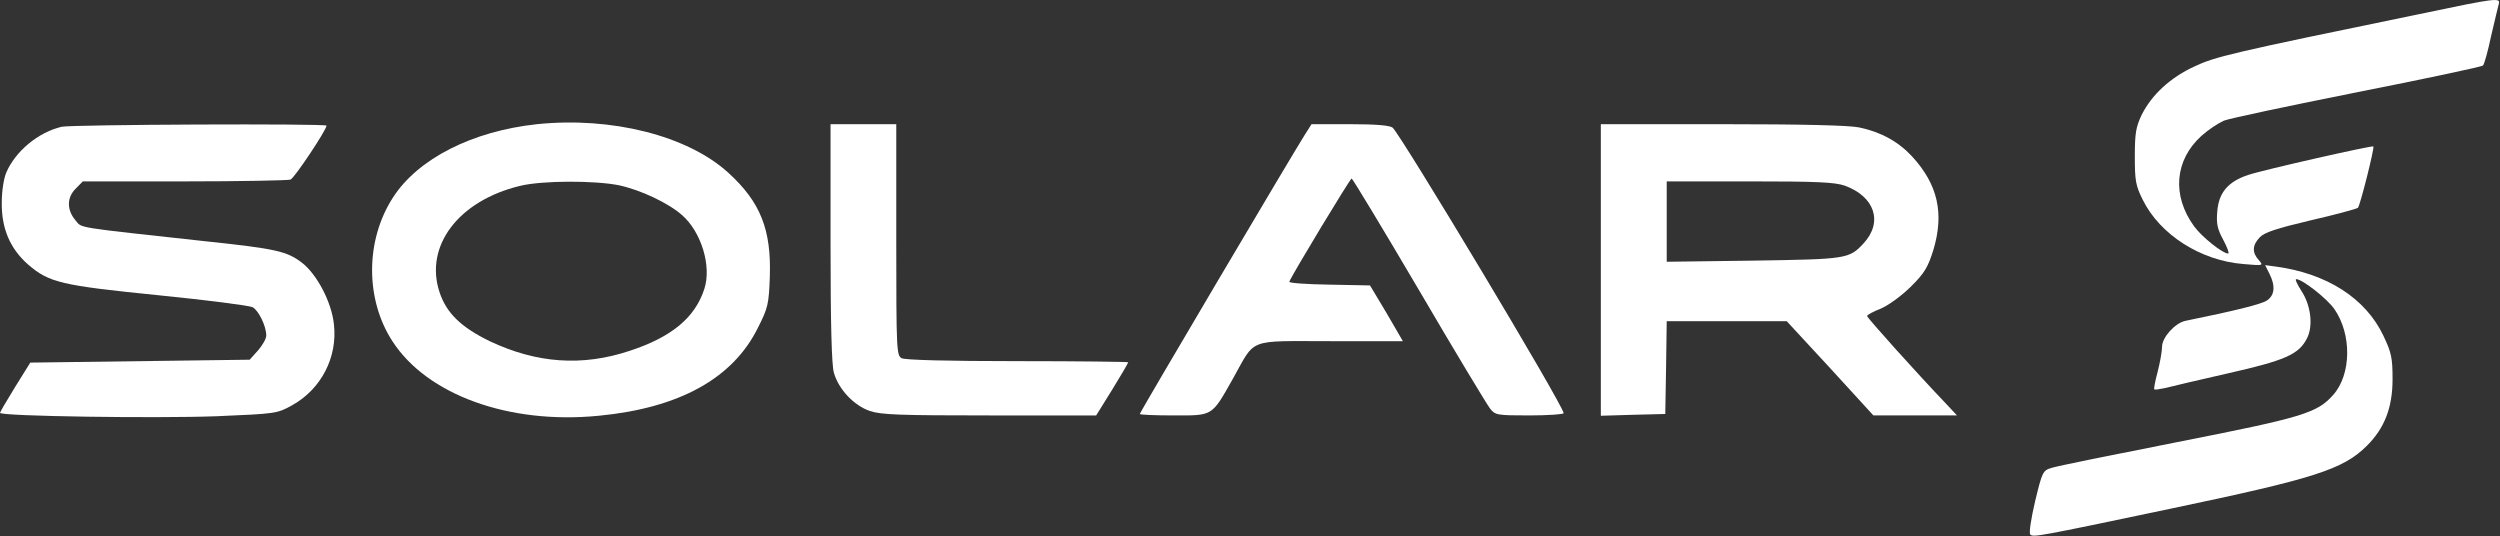
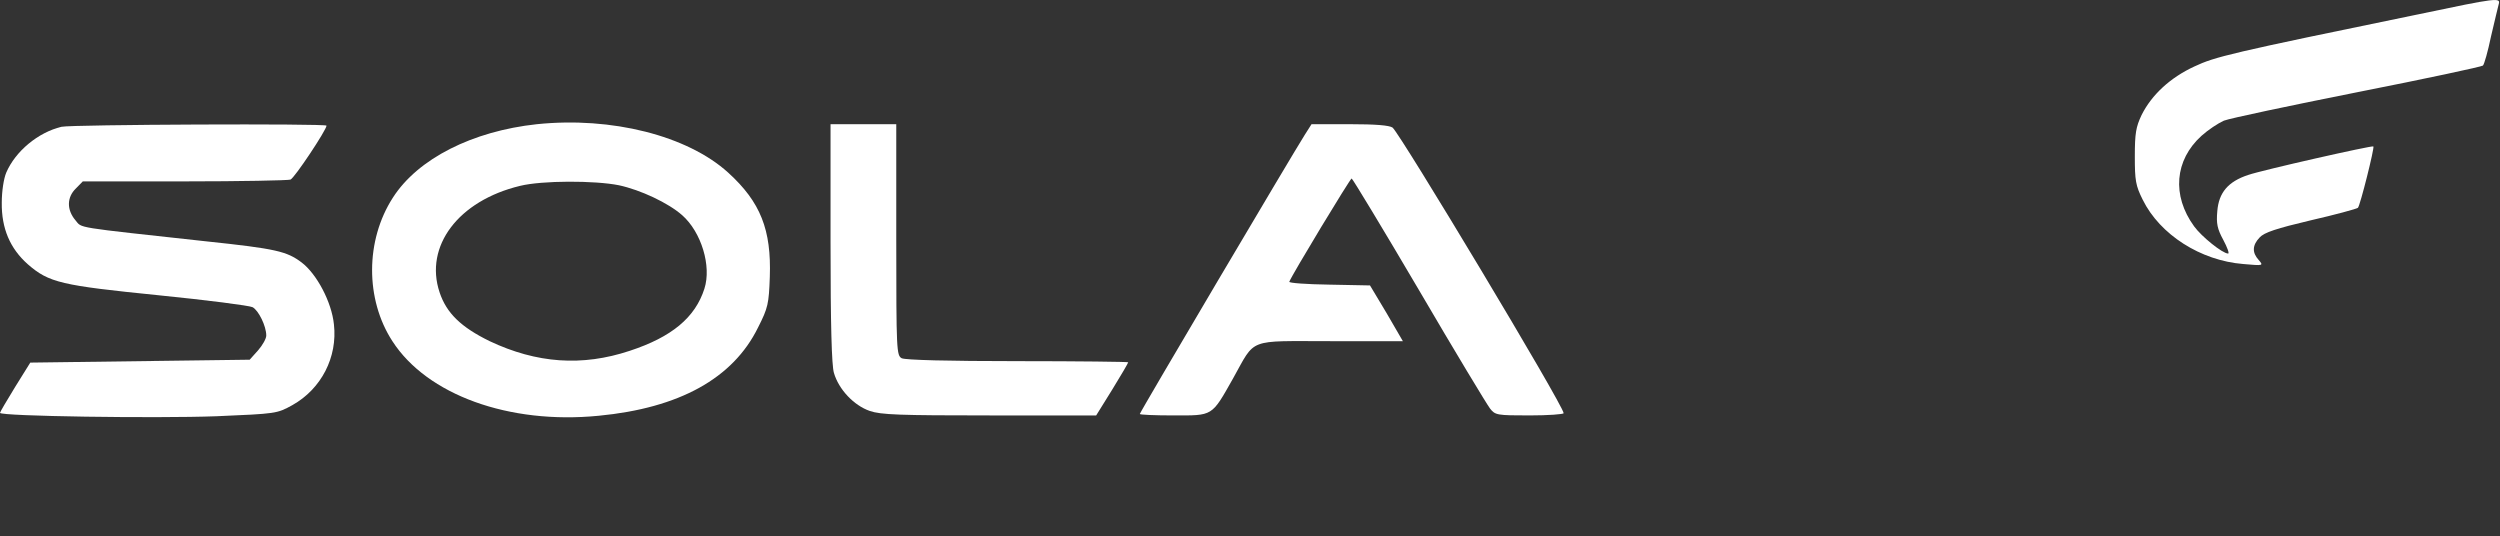
<svg xmlns="http://www.w3.org/2000/svg" version="1.2" viewBox="0 0 1552 333" width="1552" height="333">
  <rect x="0" y="0" width="1552" height="333" fill="#333333" stroke="none" />
  <title>SOLARINDS</title>
  <style>
		.s0 { fill: #ffffff } 
	</style>
  <g>
    <path class="s0" d="m333.3 77.1c-40 4.3-73.9 21.4-89.4 45.6-17.1 26.5-17.2 63.1-0.3 89.1 21.5 33.3 72.3 51.8 128.1 46.3 50-4.8 83.4-23.2 98.9-54.8 6.2-12.2 6.7-14.7 7.3-31.4 1-29.2-5.7-46.4-25.8-64.7-25.3-23-72.5-34.9-118.8-30.1zm50.9 37.9c13.5 2.9 30.7 11 39.3 18.6 11.9 10.5 18.3 31.6 13.8 45.6-5.7 17.9-20.2 30-46.4 38.6-29.5 9.8-57.7 7.8-86.9-6-17.8-8.7-26.8-17.4-31.1-30.3-9.6-28.7 11.7-56.9 49.9-66.1 13.7-3.4 46.4-3.4 61.4-0.4z" />
    <path class="s0" d="m38.2 78.7c-14.6 3.5-28.6 15.2-34.3 28.4-1.6 3.7-2.8 11.7-2.8 18.7-0.2 16 5.1 28.4 16.1 38.2 13.2 11.5 20.7 13.2 81.3 19.3 30 3 56.3 6.4 58.3 7.4 3.7 2 8.5 11.7 8.5 17.6 0 1.9-2.3 6-5.1 9.2l-5.2 5.8-68.1 0.9-68.1 0.9-9.4 15.1c-5.1 8.3-9.4 15.6-9.4 16.1 0 2.1 96.5 3.5 134.4 2.1 37.2-1.6 37.5-1.6 47.1-6.9 18-10.1 28.1-29.8 25.8-50.1-1.4-13.9-10.7-31.4-20.1-38.5-9.2-6.9-15.8-8.5-59.4-13.1-83.2-9.1-76.6-8-81-13.1-5.4-6.4-5.4-14.2 0.3-19.7l4.3-4.4h63.1c34.7 0 64.3-0.6 65.8-1.1 2.5-0.9 22.4-30.9 22.4-33.5 0-1.4-158.4-0.7-164.5 0.7z" />
    <path class="s0" d="m515.6 150.8c0 50.9 0.7 76.1 2.1 80.7 3 10.3 12.4 20.2 22.2 23.6 6.9 2.4 18.5 2.8 74.5 2.8h66.1l10-16.1c5.5-8.9 9.9-16.5 9.9-16.9 0-0.3-30.9-0.7-68.6-0.7-43.7 0-69.7-0.7-72-1.8-3.2-1.7-3.4-4.6-3.4-73.5v-71.8h-20.4-20.4z" />
    <path class="s0" d="m810 83.7c-7.2 11.3-102.4 172.2-102.4 173.3 0 0.5 9.4 0.9 20.9 0.9 24.7 0 23.5 0.9 37-23 14.2-25.4 8.4-23.1 60.5-23.1h44.9l-10.1-17.4-10.3-17.2-25.4-0.5c-13.9-0.2-25.1-1-24.7-1.8 1.7-4.4 37.8-64.1 38.7-64.1 0.5 0 19.4 31.2 41.8 69.3 22.4 38.3 42.3 71.2 44.1 73.5 3.2 4.1 4.2 4.3 24.5 4.3 11.6 0 21.2-0.7 21.2-1.4 0-4.6-101.4-173.4-106.2-177.3-2.1-1.4-10.5-2.1-26.6-2.1h-23.7z" />
-     <path class="s0" d="m993.8 167.5v90.6l20.1-0.6 19.9-0.5 0.5-28.9 0.4-28.7h37.3 37.2l27 29.2 26.8 29.3h26 25.9l-7.1-7.6c-17.8-18.6-48.7-53-48.7-54.1 0-0.7 3.7-2.8 8.5-4.6 4.8-2.1 12.7-7.8 18.5-13.5 8.6-8.5 10.7-12 14.1-22.8 6.9-22.9 2.8-40.8-13.2-58.2-8.5-9.2-19.4-15.2-32.9-18-6-1.3-35.7-2-84.8-2h-75.5zm151.3-52.3c18.8 6.8 24.1 22.7 11.7 36-8.9 9.6-10.7 9.7-68.3 10.6l-53.8 0.7v-25-24.9h51.3c41.6 0 52.8 0.5 59.1 2.6z" />
  </g>
  <path class="s0" d="m1502.2 8.7c-118.6 24.4-127 26.5-140 32.6-14.9 6.9-26.4 17.5-32.7 30.1-3.5 7.4-4.2 11.3-4.2 25.7 0 14.9 0.5 18.1 4.9 26.9 10.7 21.7 36 37.8 62.4 39.9 12.5 1.1 12.7 1.1 9.6-2.5-4.2-4.6-4-9.2 0.6-14 2.8-3.1 10.5-5.6 31.6-10.6 15.3-3.5 28.5-7.1 29.4-7.8 1.4-1.4 10.4-37.4 9.6-38.1-0.9-0.7-69 14.7-77.7 17.7-12.5 4.1-18.3 11-19.2 22.5-0.7 7.7 0 11 3.7 17.8 2.5 4.7 3.9 8.5 3 8.5-3.4 0-16.5-10.5-21.1-16.9-13.9-19.1-12.1-41.1 4.6-56.2 4.1-3.7 10.3-7.8 13.9-9.4 3.5-1.4 40.8-9.3 83-17.7 42.1-8.3 77.1-15.8 77.8-16.5 0.8-0.7 3.1-8.8 5-18 2.2-9.3 4.3-18.3 4.8-20.1 1.3-4.2-1-4-49 6.1z" />
-   <path class="s0" d="m1408.8 169.8c3.9 7.6 3.4 13.6-1.6 16.8-3.4 2.3-20.2 6.4-50.6 12.6-6.4 1.4-14.4 10.3-14.4 16.1 0 2.9-1.3 9.8-2.7 15.4-1.6 5.9-2.5 10.7-2.1 11 0.3 0.4 3.3-0.1 6.7-0.8 3.4-0.9 20.8-5 38.9-9.1 35.4-8 44-11.7 49.1-21.6 4.1-7.8 2.5-20.8-3.5-29.8-2.5-3.9-4-7.1-3.1-7.1 3.8 0 19.2 12.1 23.7 18.6 10.8 15.6 10.6 40.4-0.7 53.2-10 11.3-18.7 14-96.6 29.3-40 7.9-75.3 15-78.4 16.1-5.3 1.6-5.7 2.5-10.1 20.7-2.5 10.7-3.9 19.7-3 20.6 1.8 1.8 3.5 1.6 87.1-16 89.6-18.8 107-24.3 121.9-39.1 10.9-10.9 15.9-23.6 15.9-41.3 0-13.3-0.7-16.5-5.7-27-11-23.2-35-38.6-66.7-42.9l-6.7-0.9z" />
</svg>